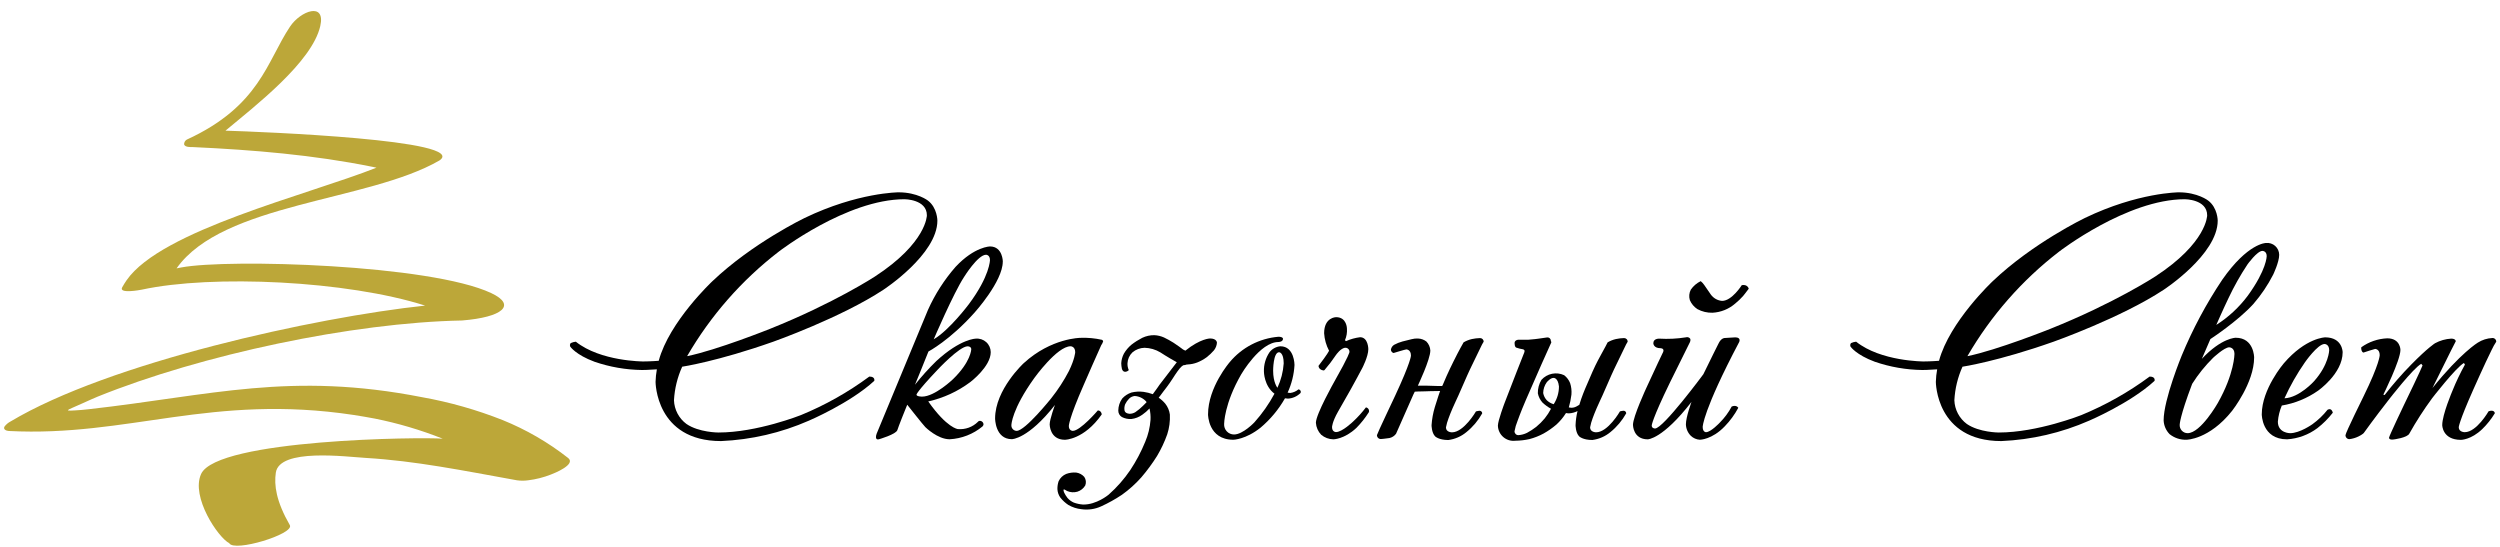
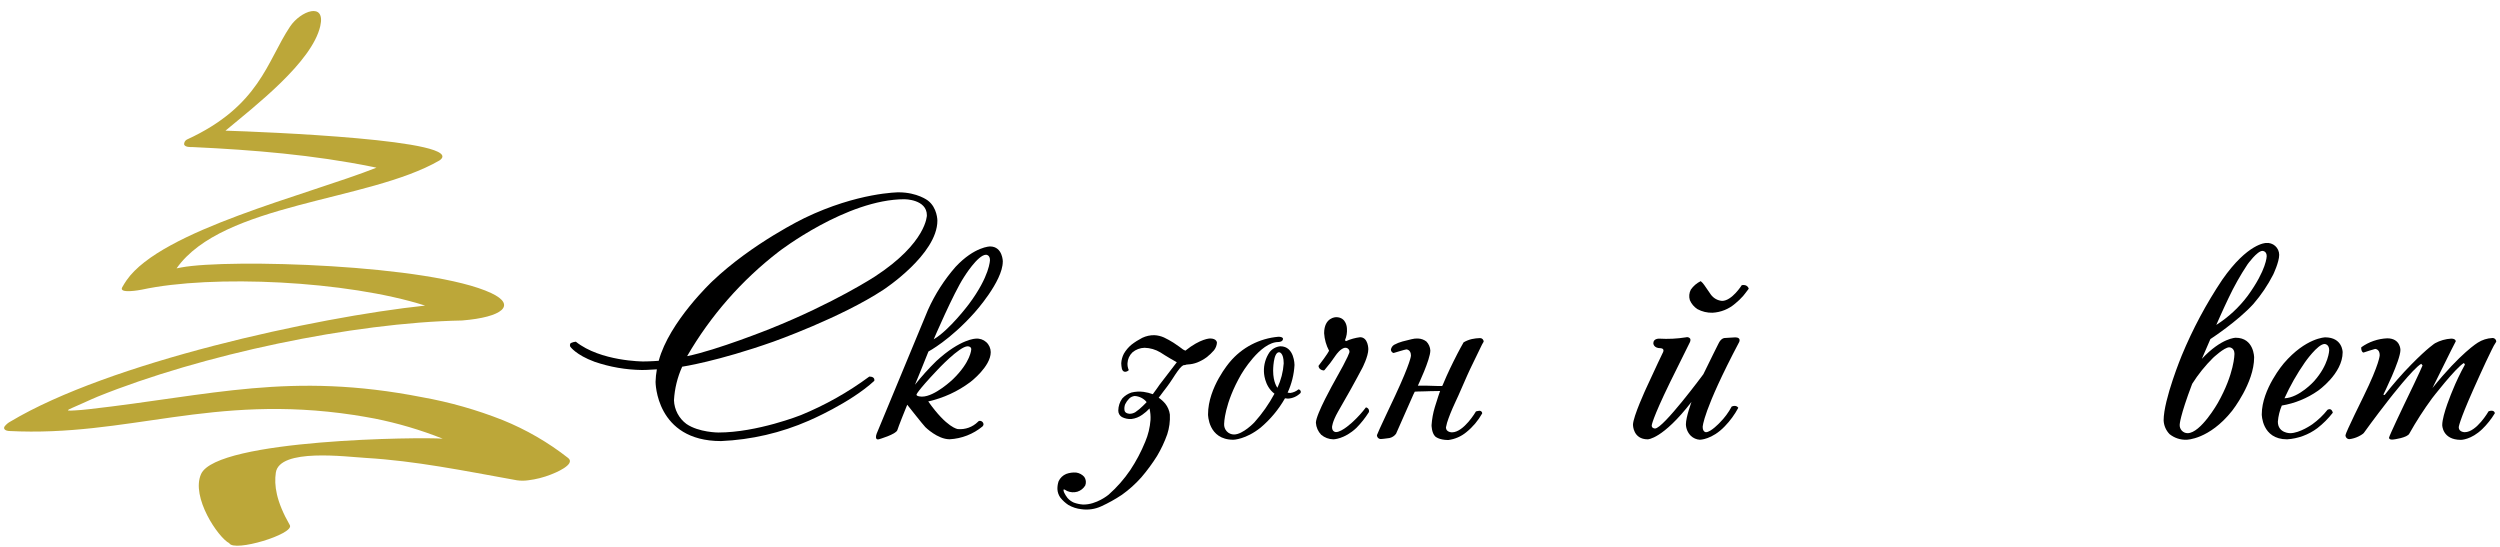
<svg xmlns="http://www.w3.org/2000/svg" width="201" height="44" viewBox="0 0 201 44" fill="none">
  <path fill-rule="evenodd" clip-rule="evenodd" d="M45.682 36.825C44.074 35.563 42.296 34.535 40.401 33.769C38.317 32.946 36.157 32.332 33.953 31.938C23.342 29.857 17.01 31.789 7.155 32.899L6.702 32.945L6.567 32.959C4.841 33.089 5.35 33.019 6.642 32.423C6.882 32.313 7.122 32.205 7.362 32.099L7.729 31.943L7.828 31.899C16.201 28.514 28.343 25.938 37.153 25.767C40.41 25.503 41.555 24.532 39.5 23.567C34.601 21.26 18.356 20.794 14.59 21.5L14.196 21.577C17.907 16.308 29.593 16.211 35.321 12.908C37.806 11.25 20.983 10.594 18.128 10.505C20.495 8.532 25.09 4.997 25.75 2.095C26.194 0.134 24.171 0.865 23.321 2.136C21.458 4.923 20.891 8.53 15.02 11.223C14.952 11.261 14.896 11.317 14.857 11.385C14.819 11.453 14.799 11.53 14.801 11.608C14.873 11.848 15.327 11.826 15.521 11.826C20.361 12.052 25.21 12.451 29.965 13.417L30.268 13.482C24.711 15.68 12.984 18.501 10.182 22.526C10.054 22.711 9.935 22.903 9.825 23.1C9.518 23.643 11.28 23.314 11.402 23.288C17.079 22.058 27.903 22.567 34.181 24.569C25.299 25.515 8.757 29.155 0.844 33.889C0.656 33.986 0.492 34.124 0.364 34.293C0.225 34.533 0.525 34.641 0.703 34.651C10.305 35.148 17 31.635 28.451 33.365C29.009 33.452 29.569 33.548 30.131 33.654C31.998 34.027 33.827 34.568 35.597 35.271C33.967 35.126 17.451 35.299 16.169 38.108C15.329 39.956 17.547 43.229 18.431 43.671C18.812 44.418 23.664 42.938 23.306 42.229C22.188 40.281 22.032 39 22.176 38.003C22.466 36.013 27.824 36.724 29.428 36.818C33.408 37.058 37.148 37.818 41.558 38.615C41.86 38.659 42.167 38.659 42.47 38.615C43.094 38.539 43.705 38.384 44.289 38.154C44.568 38.051 46.328 37.342 45.682 36.825Z" fill="#BCA739" />
  <path d="M74.521 17.313C74.521 16.018 72.723 16.018 72.723 16.018C68.068 16.018 62.621 20.225 62.621 20.225C59.638 22.52 57.132 25.377 55.244 28.635C57.626 28.155 61.908 26.439 61.908 26.439C67.065 24.375 70.344 22.232 70.344 22.232C74.521 19.509 74.521 17.313 74.521 17.313ZM75.366 17.738C75.366 20.463 71.03 23.294 71.03 23.294C67.619 25.543 62.172 27.472 62.172 27.472C57.678 29.061 54.848 29.483 54.848 29.483C54.463 30.334 54.239 31.249 54.188 32.182C54.201 32.554 54.298 32.919 54.472 33.249C54.646 33.579 54.892 33.866 55.191 34.087C56.197 34.774 57.758 34.774 57.758 34.774C60.878 34.774 64.393 33.374 64.393 33.374C66.347 32.573 68.194 31.532 69.892 30.276C70.397 30.276 70.291 30.622 70.291 30.622C68.334 32.42 65.029 33.823 65.029 33.823C62.797 34.802 60.403 35.358 57.969 35.462C52.707 35.462 52.707 30.702 52.707 30.702C52.716 30.364 52.751 30.027 52.812 29.695C52.126 29.748 51.612 29.748 51.612 29.748C50.316 29.731 49.031 29.507 47.805 29.087C46.297 28.532 45.849 27.871 45.849 27.871C45.769 27.657 45.901 27.578 45.901 27.578C46.026 27.521 46.16 27.485 46.297 27.472C48.28 29.061 51.718 29.061 51.718 29.061C52.248 29.061 52.961 29.008 52.961 29.008C53.806 25.86 57.282 22.604 57.282 22.604C60.509 19.536 64.688 17.527 64.688 17.527C68.971 15.463 72.25 15.463 72.25 15.463C73.757 15.463 74.602 16.124 74.602 16.124C75.366 16.705 75.366 17.738 75.366 17.738Z" fill="black" />
  <path d="M78.09 28.082C78.09 27.842 77.8 27.842 77.8 27.842C77.137 27.842 75.366 29.745 75.366 29.745C73.685 31.518 73.685 31.73 73.685 31.73C73.685 31.888 74.134 31.888 74.134 31.888C75.164 31.888 76.619 30.488 76.619 30.488C78.064 29.087 78.09 28.082 78.09 28.082ZM79.593 20.905C79.593 20.482 79.276 20.482 79.276 20.482C78.614 20.482 77.504 22.279 77.504 22.279C76.657 23.577 75.07 27.28 75.07 27.28C76.34 26.54 77.901 24.449 77.901 24.449C79.593 22.181 79.593 20.905 79.593 20.905ZM80.623 21.037C80.623 22.625 78.35 25.137 78.35 25.137C76.367 27.359 74.648 28.26 74.648 28.26C74.146 29.529 73.563 30.932 73.563 30.932C74.096 30.262 74.669 29.625 75.282 29.027C77.238 27.227 78.455 27.227 78.455 27.227C78.607 27.213 78.759 27.231 78.903 27.279C79.048 27.327 79.18 27.404 79.293 27.507C79.406 27.608 79.496 27.733 79.559 27.872C79.621 28.011 79.654 28.161 79.655 28.313C79.655 29.476 78.016 30.716 78.016 30.716C77.01 31.469 75.857 32.001 74.631 32.275C76.139 34.419 77.01 34.498 77.01 34.498C77.305 34.524 77.602 34.485 77.881 34.385C78.159 34.285 78.413 34.125 78.623 33.916C78.637 33.894 78.657 33.875 78.68 33.861C78.703 33.847 78.728 33.839 78.755 33.837C78.796 33.834 78.836 33.839 78.874 33.852C78.913 33.865 78.948 33.886 78.978 33.913C79.008 33.94 79.032 33.974 79.049 34.011C79.065 34.047 79.074 34.087 79.074 34.128C79.066 34.188 79.037 34.244 78.993 34.286C78.245 34.904 77.32 35.265 76.352 35.317C75.373 35.317 74.396 34.339 74.396 34.339C74.211 34.154 72.941 32.54 72.941 32.54C72.221 34.313 72.149 34.577 72.149 34.577C72.043 34.921 70.668 35.317 70.668 35.317C70.509 35.37 70.457 35.264 70.457 35.264C70.377 35.132 70.483 34.868 70.483 34.868L74.607 24.92C75.171 23.661 75.919 22.493 76.828 21.455C78.362 19.814 79.605 19.814 79.605 19.814C80.628 19.826 80.628 21.044 80.628 21.044L80.623 21.037Z" fill="black" />
-   <path d="M86.447 28.32C86.447 27.84 86.075 27.84 86.075 27.84C84.992 27.84 83.168 30.38 83.168 30.38C81.343 32.917 81.317 34.161 81.317 34.161C81.31 34.221 81.316 34.282 81.334 34.34C81.352 34.397 81.382 34.45 81.422 34.495C81.462 34.541 81.51 34.577 81.565 34.602C81.62 34.628 81.679 34.641 81.739 34.642C82.426 34.642 84.517 32.023 84.517 32.023C85.061 31.338 85.539 30.603 85.943 29.827C86.42 28.849 86.447 28.32 86.447 28.32ZM88.694 27.446C88.657 27.559 88.604 27.666 88.535 27.763C88.482 27.845 87.133 30.939 87.133 30.939C85.933 33.664 85.933 34.246 85.933 34.246C85.933 34.642 86.252 34.642 86.252 34.642C86.86 34.642 88.262 33.003 88.262 33.003C88.3 33 88.339 33.005 88.376 33.019C88.412 33.033 88.445 33.054 88.473 33.083C88.536 33.147 88.574 33.233 88.578 33.323C87.15 35.358 85.616 35.358 85.616 35.358C84.394 35.356 84.394 34.121 84.394 34.121C84.394 33.698 84.819 32.559 84.819 32.559C82.659 35.31 81.355 35.31 81.355 35.31C80.006 35.31 80.006 33.645 80.006 33.645C80.006 31.317 82.306 29.2 82.306 29.2C84.529 27.162 86.881 27.162 86.881 27.162C87.459 27.141 88.036 27.194 88.6 27.321C88.625 27.332 88.646 27.349 88.663 27.371C88.679 27.393 88.69 27.419 88.694 27.446Z" fill="black" />
  <path d="M91.893 32.631L92.184 32.34L92.157 32.287C92.04 32.155 91.898 32.047 91.739 31.97C91.58 31.893 91.407 31.848 91.231 31.838C91.061 31.856 90.903 31.93 90.782 32.05C90.652 32.181 90.545 32.333 90.465 32.499C90.402 32.659 90.383 32.834 90.412 33.004C90.465 33.268 90.835 33.268 90.835 33.268C90.993 33.265 91.148 33.219 91.284 33.136C91.502 32.987 91.706 32.818 91.893 32.631ZM86.948 40.94C86.575 40.902 86.213 40.784 85.889 40.594C85.65 40.434 85.436 40.238 85.256 40.013C85.11 39.812 85.027 39.573 85.016 39.325C85.011 39.108 85.044 38.892 85.114 38.686C85.238 38.424 85.454 38.217 85.721 38.105C85.984 38.008 86.264 37.971 86.542 37.996C86.787 38.035 87.012 38.157 87.176 38.343C87.244 38.442 87.287 38.557 87.301 38.676C87.315 38.796 87.299 38.917 87.255 39.03C87.113 39.269 86.887 39.448 86.622 39.532C86.35 39.61 86.06 39.592 85.801 39.479L85.616 39.373C85.51 39.321 85.51 39.373 85.51 39.373C85.484 39.426 85.563 39.614 85.563 39.614C85.636 39.763 85.725 39.905 85.827 40.036C85.966 40.196 86.138 40.322 86.331 40.407C86.569 40.494 86.818 40.547 87.07 40.565C88.156 40.592 89.133 39.772 89.133 39.772C89.796 39.187 90.382 38.52 90.878 37.788C91.352 37.071 91.754 36.31 92.078 35.514C92.314 34.959 92.456 34.369 92.501 33.768C92.518 33.456 92.491 33.144 92.421 32.84C92.247 33.029 92.052 33.198 91.84 33.345C91.583 33.531 91.282 33.65 90.967 33.688C90.702 33.706 90.437 33.651 90.201 33.53C90.11 33.476 90.034 33.398 89.983 33.305C89.932 33.212 89.907 33.107 89.91 33.001C89.915 32.656 90.026 32.32 90.227 32.04C90.428 31.818 90.683 31.653 90.967 31.559C91.287 31.481 91.619 31.463 91.946 31.506C92.198 31.542 92.446 31.605 92.685 31.692C92.949 31.348 93.213 30.951 93.213 30.951L94.615 29.125C93.85 28.702 93.293 28.332 93.293 28.332C92.91 28.101 92.473 27.974 92.025 27.962C91.666 27.969 91.32 28.099 91.046 28.332C90.807 28.562 90.666 28.874 90.65 29.205C90.64 29.395 90.677 29.586 90.755 29.76C90.722 29.788 90.687 29.815 90.65 29.839C90.594 29.872 90.53 29.89 90.465 29.892C90.254 29.892 90.201 29.651 90.201 29.651C90.169 29.504 90.151 29.353 90.148 29.202C90.164 28.935 90.236 28.674 90.359 28.436C90.518 28.162 90.724 27.918 90.967 27.715C91.24 27.503 91.533 27.317 91.84 27.16C92.145 27.015 92.48 26.942 92.817 26.948C93.083 26.962 93.343 27.025 93.586 27.133C93.849 27.259 94.105 27.401 94.351 27.556C94.721 27.797 94.959 27.982 94.959 27.982C95.061 28.072 95.177 28.144 95.304 28.193C96.519 27.213 97.287 27.213 97.287 27.213C97.842 27.213 97.842 27.556 97.842 27.556C97.825 27.779 97.741 27.992 97.602 28.167C97.426 28.371 97.231 28.556 97.018 28.722C96.783 28.895 96.525 29.037 96.253 29.145C96.008 29.239 95.749 29.292 95.487 29.303C95.355 29.303 95.355 29.329 95.355 29.329L95.22 29.356C95.088 29.329 94.851 29.62 94.851 29.62C94.611 29.911 94.296 30.416 94.296 30.416C93.979 30.918 93.557 31.446 93.557 31.446C93.37 31.711 93.158 31.975 93.158 31.975C93.357 32.11 93.535 32.272 93.689 32.456C93.888 32.709 94.016 33.011 94.058 33.33C94.084 33.867 94.013 34.405 93.847 34.916C93.631 35.524 93.356 36.109 93.026 36.663C92.647 37.267 92.223 37.842 91.759 38.383C91.293 38.908 90.77 39.378 90.198 39.784C89.669 40.137 89.111 40.447 88.532 40.712C88.037 40.938 87.487 41.018 86.948 40.94Z" fill="black" />
  <path d="M103.209 29.219C103.209 28.32 102.84 28.32 102.84 28.32C102.36 28.32 102.36 29.8 102.36 29.8C102.36 30.761 102.705 31.177 102.705 31.177C102.993 30.561 103.164 29.897 103.209 29.219ZM104.559 31.6C104.289 31.868 103.932 32.028 103.553 32.049C103.472 32.045 103.392 32.036 103.313 32.023C102.804 32.917 102.142 33.714 101.356 34.378C100.156 35.339 99.162 35.356 99.162 35.356C97.126 35.356 97.126 33.32 97.126 33.32C97.126 31.124 98.872 29.113 98.872 29.113C99.356 28.531 99.952 28.051 100.624 27.701C101.295 27.352 102.03 27.139 102.785 27.075C103.154 27.075 103.154 27.234 103.154 27.234C103.154 27.498 102.785 27.498 102.785 27.498C101.303 27.498 99.796 30.091 99.796 30.091C98.42 32.472 98.42 34.087 98.42 34.087C98.413 34.196 98.429 34.304 98.466 34.407C98.502 34.509 98.56 34.603 98.635 34.682C98.709 34.762 98.799 34.825 98.899 34.868C98.999 34.911 99.106 34.933 99.215 34.933C99.935 34.933 100.854 33.955 100.854 33.955C101.482 33.255 102.023 32.482 102.468 31.653C101.62 31.018 101.62 29.88 101.62 29.88C101.6 29.325 101.758 28.779 102.069 28.32C102.174 28.184 102.305 28.071 102.456 27.988C102.606 27.905 102.772 27.855 102.943 27.84C104.078 27.84 104.078 29.346 104.078 29.346C104.035 30.116 103.847 30.869 103.524 31.569C103.709 31.595 103.735 31.595 103.735 31.595C103.979 31.564 104.209 31.463 104.398 31.304C104.431 31.307 104.463 31.317 104.492 31.335C104.52 31.354 104.543 31.379 104.559 31.408C104.575 31.438 104.583 31.471 104.583 31.504C104.583 31.538 104.575 31.571 104.559 31.6Z" fill="black" />
  <path d="M110.058 33.136C109.77 33.594 109.433 34.02 109.053 34.405C108.076 35.322 107.199 35.322 107.199 35.322C106.841 35.316 106.496 35.185 106.222 34.953C105.972 34.692 105.821 34.352 105.798 33.991C105.798 33.304 107.279 30.685 107.279 30.685C108.496 28.542 108.496 28.304 108.496 28.304C108.499 28.26 108.493 28.216 108.479 28.175C108.465 28.133 108.442 28.095 108.412 28.063C108.382 28.031 108.346 28.005 108.306 27.987C108.266 27.97 108.223 27.96 108.179 27.96C107.807 27.96 107.411 28.542 107.411 28.542C107.128 28.966 106.819 29.372 106.486 29.758C106.464 29.775 106.436 29.784 106.407 29.784C106.311 29.775 106.219 29.738 106.143 29.678C106.103 29.646 106.071 29.606 106.048 29.56C106.025 29.515 106.011 29.465 106.009 29.414C106.751 28.453 106.856 28.198 106.856 28.198C106.626 27.764 106.491 27.285 106.46 26.795C106.46 25.5 107.42 25.5 107.42 25.5C108.294 25.5 108.294 26.425 108.294 26.425C108.317 26.741 108.263 27.059 108.136 27.35L108.215 27.429C108.576 27.268 108.958 27.161 109.35 27.112C110.013 27.112 110.013 28.073 110.013 28.073C110.013 28.655 109.533 29.58 109.533 29.58C109.506 29.659 108.556 31.38 108.556 31.38C108.054 32.252 107.576 33.1 107.576 33.1C107.096 33.946 107.096 34.342 107.096 34.342C107.096 34.739 107.413 34.739 107.413 34.739C107.917 34.739 108.789 33.893 108.789 33.893C109.165 33.544 109.51 33.162 109.821 32.754C109.863 32.76 109.903 32.776 109.939 32.8C109.974 32.823 110.004 32.854 110.027 32.891C110.049 32.927 110.064 32.968 110.069 33.01C110.075 33.052 110.071 33.095 110.058 33.136Z" fill="black" />
  <path d="M117.673 27.525C117.878 27.404 118.101 27.315 118.333 27.261C118.551 27.214 118.773 27.187 118.996 27.182C119.034 27.181 119.072 27.188 119.108 27.202C119.143 27.217 119.175 27.238 119.203 27.265C119.23 27.293 119.251 27.325 119.265 27.36C119.28 27.396 119.287 27.434 119.286 27.472C119.196 27.617 119.116 27.768 119.046 27.924C118.835 28.373 118.463 29.126 118.463 29.126C118.093 29.866 117.743 30.687 117.743 30.687C117.399 31.507 117.023 32.3 117.023 32.3C116.65 33.095 116.466 33.624 116.466 33.624C116.373 33.864 116.302 34.111 116.254 34.364C116.254 34.76 116.735 34.76 116.735 34.76C117.695 34.76 118.667 33.078 118.667 33.078C118.762 33.051 118.859 33.033 118.957 33.025C118.985 33.025 119.013 33.03 119.039 33.04C119.065 33.05 119.088 33.066 119.108 33.086C119.128 33.106 119.143 33.129 119.154 33.155C119.164 33.181 119.169 33.209 119.169 33.237C118.845 33.815 118.414 34.327 117.899 34.743C117.484 35.089 116.979 35.309 116.444 35.378C115.678 35.378 115.388 35.087 115.388 35.087C115.097 34.796 115.097 34.188 115.097 34.188C115.129 33.694 115.218 33.206 115.361 32.732C115.546 32.098 115.784 31.437 115.784 31.437H115.731C115.203 31.437 114.593 31.463 114.593 31.463C114.144 31.463 113.748 31.49 113.748 31.49L113.643 31.701L112.241 34.876C112.112 35.05 111.924 35.172 111.713 35.219C111.393 35.272 111.024 35.298 111.024 35.298C110.982 35.299 110.94 35.292 110.901 35.276C110.862 35.261 110.827 35.237 110.797 35.208C110.768 35.178 110.744 35.143 110.729 35.104C110.713 35.065 110.706 35.023 110.707 34.981C110.707 34.902 112.161 31.834 112.161 31.834C113.441 29.087 113.441 28.595 113.441 28.595C113.441 28.092 113.069 28.092 113.069 28.092C112.99 28.092 112.039 28.383 112.039 28.383C111.981 28.365 111.93 28.331 111.893 28.284C111.855 28.236 111.832 28.179 111.828 28.119C111.839 28.037 111.869 27.958 111.915 27.889C111.96 27.82 112.021 27.762 112.092 27.72C112.301 27.607 112.522 27.518 112.752 27.456C113.148 27.35 113.494 27.271 113.494 27.271C113.666 27.224 113.844 27.206 114.022 27.218C114.261 27.228 114.492 27.311 114.682 27.458C114.871 27.652 114.984 27.908 114.999 28.179C114.999 28.9 113.995 31.009 113.995 31.009H114.735C115.239 31.036 115.952 31.036 115.952 31.036L116.005 30.93C116.401 29.969 116.852 29.078 116.852 29.078C117.303 28.162 117.673 27.525 117.673 27.525Z" fill="black" />
-   <path d="M125.34 31.072C125.261 30.329 124.891 30.384 124.891 30.384C124.651 30.384 124.363 30.728 124.363 30.728C124.179 30.982 124.077 31.287 124.072 31.6C124.112 31.818 124.213 32.02 124.363 32.182C124.519 32.331 124.71 32.44 124.917 32.499C125.192 32.073 125.339 31.578 125.34 31.072ZM129.253 27.525C129.459 27.404 129.682 27.315 129.915 27.261C130.132 27.213 130.353 27.187 130.576 27.181C130.614 27.181 130.652 27.188 130.687 27.202C130.723 27.217 130.755 27.238 130.782 27.265C130.81 27.292 130.831 27.325 130.845 27.36C130.859 27.396 130.867 27.434 130.866 27.472C130.776 27.617 130.696 27.768 130.626 27.924C130.415 28.373 130.045 29.125 130.045 29.125C129.675 29.865 129.325 30.687 129.325 30.687C128.982 31.506 128.605 32.299 128.605 32.299C128.235 33.095 128.05 33.623 128.05 33.623C127.959 33.863 127.89 34.109 127.844 34.361C127.844 34.757 128.324 34.757 128.324 34.757C129.284 34.757 130.244 33.075 130.244 33.075C130.339 33.048 130.436 33.03 130.535 33.023C130.563 33.022 130.59 33.027 130.616 33.038C130.642 33.048 130.666 33.063 130.685 33.083C130.705 33.103 130.721 33.126 130.731 33.152C130.742 33.178 130.747 33.206 130.746 33.234C130.423 33.812 129.993 34.324 129.478 34.741C129.064 35.086 128.559 35.306 128.024 35.375C127.256 35.375 126.965 35.084 126.965 35.084C126.675 34.793 126.675 34.185 126.675 34.185C126.689 33.803 126.742 33.422 126.833 33.049C126.62 33.159 126.386 33.222 126.146 33.234C126.066 33.234 125.985 33.225 125.906 33.208C125.693 33.549 125.434 33.86 125.138 34.133C124.819 34.406 124.474 34.647 124.108 34.853C123.748 35.048 123.366 35.199 122.971 35.303C122.597 35.386 122.216 35.43 121.833 35.435C121.659 35.456 121.483 35.44 121.316 35.389C121.15 35.338 120.995 35.252 120.863 35.138C120.731 35.023 120.624 34.882 120.55 34.724C120.475 34.566 120.435 34.394 120.431 34.219C120.431 33.823 120.961 32.419 120.961 32.419C121.489 31.019 122.548 28.347 122.548 28.347C122.565 28.305 122.574 28.26 122.574 28.215C122.574 28.109 122.442 28.082 122.442 28.082L122.176 28.029C122.086 28.01 121.998 27.984 121.912 27.95C121.78 27.897 121.78 27.683 121.78 27.683C121.701 27.313 122.097 27.313 122.097 27.313H122.891C123.287 27.287 123.657 27.234 123.657 27.234L124.399 27.128C124.436 27.125 124.473 27.13 124.508 27.141C124.543 27.153 124.575 27.172 124.602 27.197C124.629 27.222 124.651 27.252 124.666 27.286C124.681 27.32 124.689 27.356 124.689 27.393C124.688 27.422 124.697 27.45 124.716 27.472C124.742 27.498 124.716 27.551 124.716 27.551C124.161 28.77 123.631 29.985 123.631 29.985L122.67 32.182C122.248 33.162 122.008 33.849 122.008 33.849C121.898 34.113 121.818 34.388 121.768 34.669C121.766 34.711 121.773 34.752 121.788 34.791C121.804 34.83 121.827 34.866 121.856 34.896C121.886 34.926 121.921 34.949 121.96 34.964C121.999 34.98 122.041 34.987 122.082 34.986C122.322 34.969 122.556 34.907 122.771 34.801C123.031 34.662 123.279 34.502 123.511 34.32C123.762 34.114 123.993 33.884 124.2 33.633C124.391 33.393 124.559 33.136 124.701 32.864C124.451 32.727 124.219 32.558 124.012 32.362C123.825 32.153 123.697 31.897 123.643 31.622C123.634 31.24 123.735 30.864 123.933 30.538C124.157 30.289 124.456 30.118 124.784 30.051C125.113 29.984 125.454 30.024 125.758 30.166C125.972 30.331 126.138 30.551 126.238 30.802C126.335 31.101 126.37 31.415 126.343 31.727C126.301 32.076 126.23 32.421 126.132 32.758C126.201 32.773 126.272 32.782 126.343 32.785C126.442 32.784 126.541 32.766 126.634 32.732C126.752 32.678 126.867 32.616 126.977 32.547C127.162 31.913 127.457 31.225 127.457 31.225C127.75 30.538 128.041 29.875 128.041 29.875C128.331 29.214 128.674 28.606 128.674 28.606C129.015 28.003 129.253 27.525 129.253 27.525Z" fill="black" />
  <path d="M136.738 22.604C136.85 22.696 136.948 22.803 137.028 22.924C137.213 23.188 137.556 23.69 137.556 23.69C137.662 23.833 137.796 23.952 137.951 24.039C138.106 24.125 138.278 24.178 138.454 24.192C139.249 24.192 140.041 22.924 140.041 22.924C140.521 22.844 140.598 23.214 140.598 23.214C140.387 23.505 140.147 23.796 140.147 23.796C139.953 24.016 139.741 24.22 139.513 24.404C139.004 24.847 138.362 25.107 137.688 25.144C137.264 25.156 136.844 25.056 136.471 24.853C136.202 24.678 135.991 24.427 135.864 24.132C135.777 23.851 135.806 23.547 135.943 23.286C136.145 22.994 136.419 22.759 136.738 22.604ZM139.83 27.499C136.896 33.056 136.896 34.325 136.896 34.325C136.896 34.748 137.16 34.748 137.16 34.748C137.556 34.748 138.269 33.981 138.269 33.981C138.652 33.599 138.976 33.162 139.23 32.684C139.626 32.525 139.758 32.79 139.758 32.79C139.467 33.332 139.103 33.831 138.675 34.272C137.643 35.356 136.663 35.356 136.663 35.356C136.394 35.338 136.138 35.226 135.943 35.039C135.697 34.793 135.555 34.462 135.547 34.114C135.547 33.532 135.996 32.314 135.996 32.314C133.67 35.322 132.479 35.322 132.479 35.322C131.291 35.322 131.291 34.159 131.291 34.159C131.291 33.498 132.374 31.17 132.374 31.17C133.034 29.714 133.723 28.287 133.723 28.287C133.828 27.996 133.511 27.996 133.511 27.996C132.928 27.996 132.928 27.597 132.928 27.597C132.928 27.201 133.408 27.227 133.408 27.227C134.124 27.27 134.842 27.235 135.55 27.121C135.605 27.103 135.663 27.101 135.719 27.115C135.775 27.129 135.827 27.159 135.866 27.201C135.972 27.306 135.866 27.518 135.866 27.518C135.074 29.106 134.28 30.721 134.28 30.721C132.799 33.763 132.798 34.212 132.798 34.212C132.798 34.452 133.065 34.452 133.065 34.452C133.725 34.452 136.951 30.086 136.951 30.086C137.532 28.885 138.166 27.626 138.166 27.626C138.377 27.177 138.646 27.177 138.646 27.177C138.752 27.177 139.069 27.15 139.069 27.15C139.386 27.124 139.518 27.124 139.518 27.124C140.015 27.128 139.83 27.499 139.83 27.499Z" fill="black" />
-   <path d="M177.456 17.313C177.456 16.018 175.658 16.018 175.658 16.018C171.006 16.018 165.559 20.225 165.559 20.225C162.575 22.52 160.068 25.377 158.18 28.635C160.561 28.155 164.844 26.439 164.844 26.439C170 24.375 173.279 22.232 173.279 22.232C177.456 19.509 177.456 17.313 177.456 17.313ZM178.304 17.738C178.304 20.463 173.966 23.294 173.966 23.294C170.555 25.543 165.108 27.472 165.108 27.472C160.614 29.061 157.784 29.483 157.784 29.483C157.401 30.335 157.18 31.25 157.131 32.182C157.144 32.554 157.241 32.919 157.415 33.249C157.589 33.579 157.835 33.866 158.134 34.087C159.14 34.774 160.7 34.774 160.7 34.774C163.821 34.774 167.338 33.374 167.338 33.374C169.289 32.572 171.134 31.531 172.83 30.276C173.332 30.276 173.226 30.622 173.226 30.622C171.27 32.42 167.964 33.823 167.964 33.823C165.733 34.802 163.339 35.358 160.904 35.462C155.642 35.462 155.642 30.702 155.642 30.702C155.651 30.364 155.687 30.027 155.748 29.695C155.062 29.748 154.548 29.748 154.548 29.748C153.252 29.731 151.967 29.507 150.741 29.087C149.233 28.532 148.784 27.871 148.784 27.871C148.705 27.657 148.837 27.578 148.837 27.578C148.962 27.521 149.096 27.485 149.233 27.472C151.218 29.061 154.656 29.061 154.656 29.061C155.184 29.061 155.897 29.008 155.897 29.008C156.744 25.86 160.218 22.604 160.218 22.604C163.442 19.536 167.621 17.527 167.621 17.527C171.904 15.463 175.183 15.463 175.183 15.463C176.69 15.463 177.535 16.124 177.535 16.124C178.304 16.705 178.304 17.738 178.304 17.738Z" fill="black" />
  <path d="M179.651 28.453C179.651 27.924 179.228 27.924 179.228 27.924C178.832 27.924 177.932 28.77 177.932 28.77C177.294 29.4 176.73 30.102 176.251 30.86C175.248 33.503 175.248 34.14 175.248 34.14C175.241 34.227 175.253 34.315 175.282 34.398C175.31 34.481 175.356 34.557 175.415 34.621C175.475 34.686 175.547 34.738 175.627 34.773C175.707 34.809 175.794 34.827 175.882 34.827C176.94 34.827 178.316 32.393 178.316 32.393C179.651 30.036 179.651 28.453 179.651 28.453ZM182.243 20.595C182.243 20.172 181.9 20.172 181.9 20.172C181.475 20.172 180.7 21.256 180.7 21.256C180.123 22.126 179.61 23.037 179.166 23.981C178.77 24.8 178.189 26.124 178.189 26.124C179.171 25.501 180.031 24.702 180.726 23.769C182.243 21.679 182.243 20.595 182.243 20.595ZM183.247 20.49C183.247 21.071 182.766 22.075 182.766 22.075C182.333 22.921 181.801 23.712 181.18 24.43C179.912 25.833 177.716 27.261 177.716 27.261L177.029 28.849C178.616 27.155 179.751 27.155 179.751 27.155C181.232 27.155 181.232 28.743 181.232 28.743C181.232 30.781 179.461 33.03 179.461 33.03C177.61 35.356 175.786 35.356 175.786 35.356C175.297 35.371 174.819 35.212 174.437 34.907C174.144 34.609 173.973 34.213 173.956 33.796C173.956 32.114 175.411 28.585 175.411 28.585C176.293 26.454 177.382 24.415 178.664 22.498C180.726 19.536 182.181 19.536 182.181 19.536C182.315 19.521 182.45 19.534 182.579 19.576C182.707 19.617 182.826 19.684 182.926 19.774C183.027 19.865 183.107 19.975 183.163 20.098C183.218 20.221 183.246 20.355 183.247 20.49Z" fill="black" />
  <path d="M187.267 28.162C187.267 27.657 186.895 27.657 186.895 27.657C186.34 27.657 185.31 29.14 185.31 29.14C184.678 30.049 184.129 31.014 183.671 32.023C184.871 31.971 186.05 30.649 186.05 30.649C187.24 29.315 187.267 28.162 187.267 28.162ZM188.349 28.321C188.349 30.039 186.367 31.415 186.367 31.415C185.498 32.025 184.503 32.431 183.457 32.605C183.283 33.017 183.176 33.455 183.14 33.902C183.14 34.827 184.12 34.828 184.12 34.828C184.912 34.828 185.918 34.107 185.918 34.107C186.375 33.777 186.785 33.386 187.135 32.944C187.478 32.756 187.557 33.184 187.557 33.184C187.196 33.648 186.778 34.066 186.314 34.426C185.607 34.954 184.762 35.265 183.882 35.322C181.846 35.322 181.846 33.314 181.846 33.314C181.846 31.276 183.618 29.212 183.618 29.212C185.39 27.148 186.947 27.122 186.947 27.122C188.349 27.129 188.349 28.321 188.349 28.321Z" fill="black" />
  <path d="M200.698 27.472C200.558 27.683 200.435 27.905 200.328 28.135C199.774 29.245 198.847 31.336 198.847 31.336C197.683 33.955 197.683 34.351 197.683 34.351C197.683 34.748 198.163 34.748 198.163 34.748C199.123 34.748 200.083 33.066 200.083 33.066C200.564 32.905 200.585 33.224 200.585 33.224C200.305 33.688 199.967 34.115 199.579 34.493C198.681 35.365 197.861 35.365 197.861 35.365C196.355 35.365 196.356 34.176 196.356 34.176C196.356 33.33 197.174 31.425 197.174 31.425C197.466 30.701 197.802 29.997 198.18 29.315L198.101 29.183C197.445 29.555 195.539 32.023 195.539 32.023C194.875 32.929 194.265 33.874 193.715 34.854C193.556 35.197 192.445 35.334 192.445 35.334C192.075 35.387 192.075 35.202 192.075 35.202C192.075 35.07 193.292 32.53 193.292 32.53C194.615 29.805 194.773 29.382 194.773 29.382L194.668 29.25C194.032 29.594 192.102 32.081 192.102 32.081C190.861 33.669 190.092 34.753 190.092 34.753C190.013 34.911 189.612 35.096 189.612 35.096C189.385 35.205 189.142 35.277 188.892 35.308C188.85 35.308 188.809 35.3 188.77 35.284C188.731 35.268 188.696 35.244 188.666 35.214C188.637 35.184 188.614 35.148 188.599 35.109C188.584 35.07 188.576 35.028 188.578 34.986C188.578 34.801 190.032 31.862 190.032 31.862C191.329 29.219 191.329 28.556 191.329 28.556C191.329 28.054 190.959 28.054 190.959 28.054C190.906 28.054 190.032 28.344 190.032 28.344C189.927 28.344 189.874 28.186 189.874 28.186C189.842 28.102 189.833 28.01 189.847 27.921C190.458 27.482 191.185 27.232 191.936 27.201C192.995 27.201 192.995 28.128 192.995 28.128C192.995 28.974 191.619 31.732 191.619 31.732L191.725 31.759C192.388 30.903 193.1 30.087 193.859 29.315C195.208 27.941 195.779 27.595 195.779 27.595C196.179 27.378 196.622 27.252 197.076 27.225C197.445 27.225 197.445 27.436 197.445 27.436L197.076 28.157L195.568 31.199C197.841 28.368 199.217 27.547 199.217 27.547C199.567 27.325 199.968 27.197 200.381 27.177C200.422 27.173 200.463 27.178 200.501 27.192C200.54 27.205 200.575 27.227 200.605 27.254C200.635 27.282 200.658 27.316 200.674 27.353C200.691 27.391 200.698 27.431 200.698 27.472Z" fill="black" />
</svg>